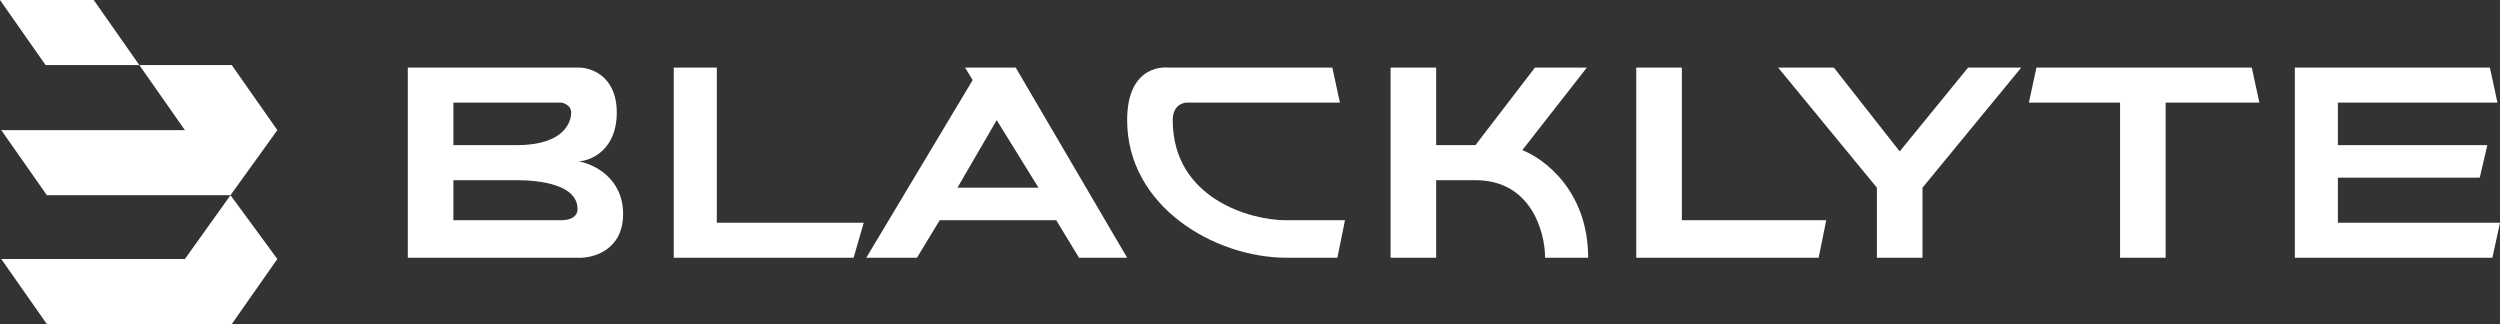
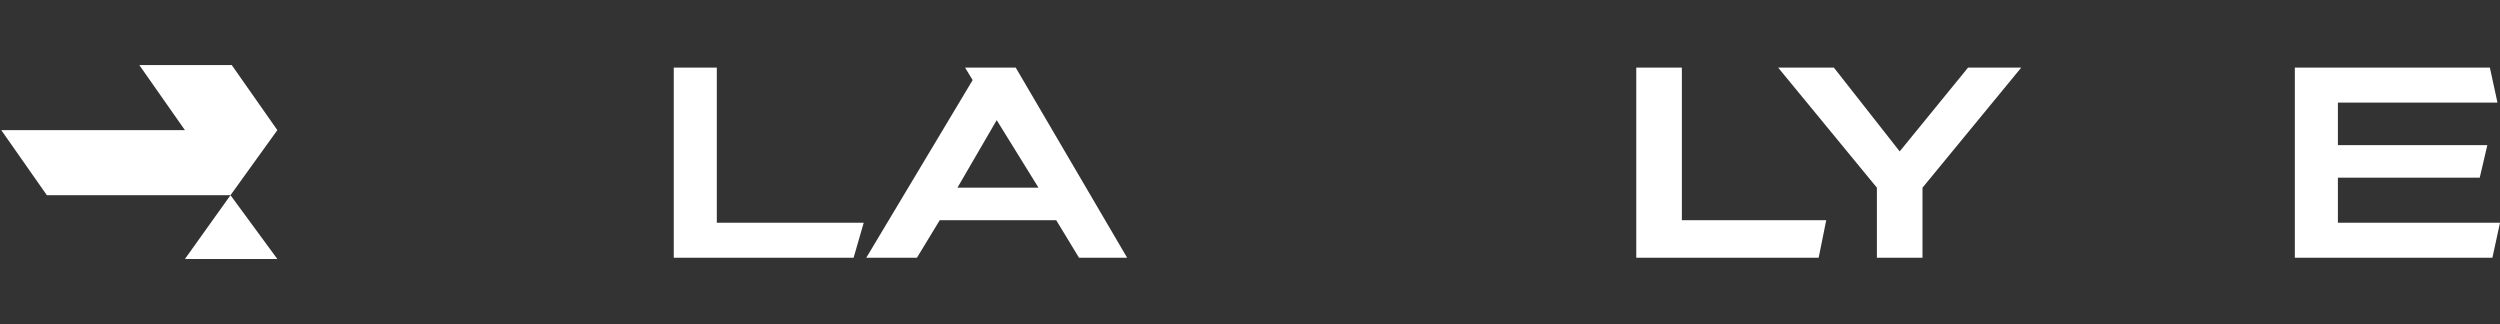
<svg xmlns="http://www.w3.org/2000/svg" width="216" height="28" viewBox="0 0 216 28" fill="none">
  <rect x="0" y="0" width="216" height="28" fill="#333333" stroke="none" />
  <path d="M61.933 5.838H58.213V22.27H73.751L74.626 19.243H61.933V5.838Z" fill="white" style="fill:white;fill-opacity:1;" />
-   <path d="M115.769 8.865L115.112 5.838H100.888C100.888 5.838 97.386 5.406 97.386 10.379C97.386 17.838 104.936 22.27 111.173 22.27H115.55L116.207 19.027H111.064C108.109 19.027 101.325 17.189 101.325 10.379C101.325 8.865 102.529 8.865 102.529 8.865H115.769Z" fill="white" style="fill:white;fill-opacity:1;" />
-   <path d="M124.085 5.838H120.146V22.27H124.085V15.568H127.477C132.292 15.568 133.495 20.036 133.495 22.27L137.216 22.27C137.216 16.476 133.386 13.694 131.526 12.973L137.106 5.838H132.62L127.477 12.54H124.085V5.838Z" fill="white" style="fill:white;fill-opacity:1;" />
  <path d="M145.313 5.838H141.374V22.27H157.131L157.787 19.027H145.313V5.838Z" fill="white" style="fill:white;fill-opacity:1;" />
  <path d="M158.444 5.838H153.629L162.164 16.216V22.27H166.103V16.216L174.638 5.838H170.043L164.134 13.081L158.444 5.838Z" fill="white" style="fill:white;fill-opacity:1;" />
-   <path d="M175.295 8.865L175.951 5.838H194.553L195.21 8.865H187.112V22.27H183.173V8.865H175.295Z" fill="white" style="fill:white;fill-opacity:1;" />
  <path d="M215.125 5.838H198.274V22.27H215.343L216 19.243H201.994V15.351H214.249L214.906 12.54H201.994V8.865H215.781L215.125 5.838Z" fill="white" style="fill:white;fill-opacity:1;" />
  <path fill-rule="evenodd" clip-rule="evenodd" d="M74.845 22.27L84.037 6.919L83.38 5.838H87.757L97.386 22.27H93.228L91.258 19.027H81.192L79.222 22.27H74.845ZM86.115 10.379L82.723 16.216H89.726L86.115 10.379Z" fill="white" style="fill:white;fill-opacity:1;" />
-   <path fill-rule="evenodd" clip-rule="evenodd" d="M49.897 5.838H35.234V22.27H50.006C51.283 22.306 53.836 21.6 53.836 18.486C53.836 15.373 51.283 14.162 50.006 13.946C51.1 13.874 53.289 12.93 53.289 9.73C53.289 6.53 51.027 5.802 49.897 5.838ZM39.173 15.568H44.644C46.723 15.568 49.897 15.978 49.897 18.054C49.897 18.703 49.349 19.027 48.474 19.027H39.173V15.568ZM48.474 8.865H39.173V12.54H44.644C48.802 12.54 49.349 10.486 49.349 9.73C49.349 9.124 48.766 8.901 48.474 8.865Z" fill="white" style="fill:white;fill-opacity:1;" />
-   <path d="M8.097 0H0L3.939 5.622H12.037L8.097 0Z" fill="white" style="fill:white;fill-opacity:1;" />
  <path d="M20.024 5.622H12.037L15.976 11.243H0.109L4.049 16.865H19.915L23.963 11.243L20.024 5.622Z" fill="white" style="fill:white;fill-opacity:1;" />
-   <path d="M23.963 22.378L19.915 16.865L15.976 22.378H0.109L4.049 28H20.024L23.963 22.378Z" fill="white" style="fill:white;fill-opacity:1;" />
+   <path d="M23.963 22.378L19.915 16.865L15.976 22.378H0.109H20.024L23.963 22.378Z" fill="white" style="fill:white;fill-opacity:1;" />
</svg>